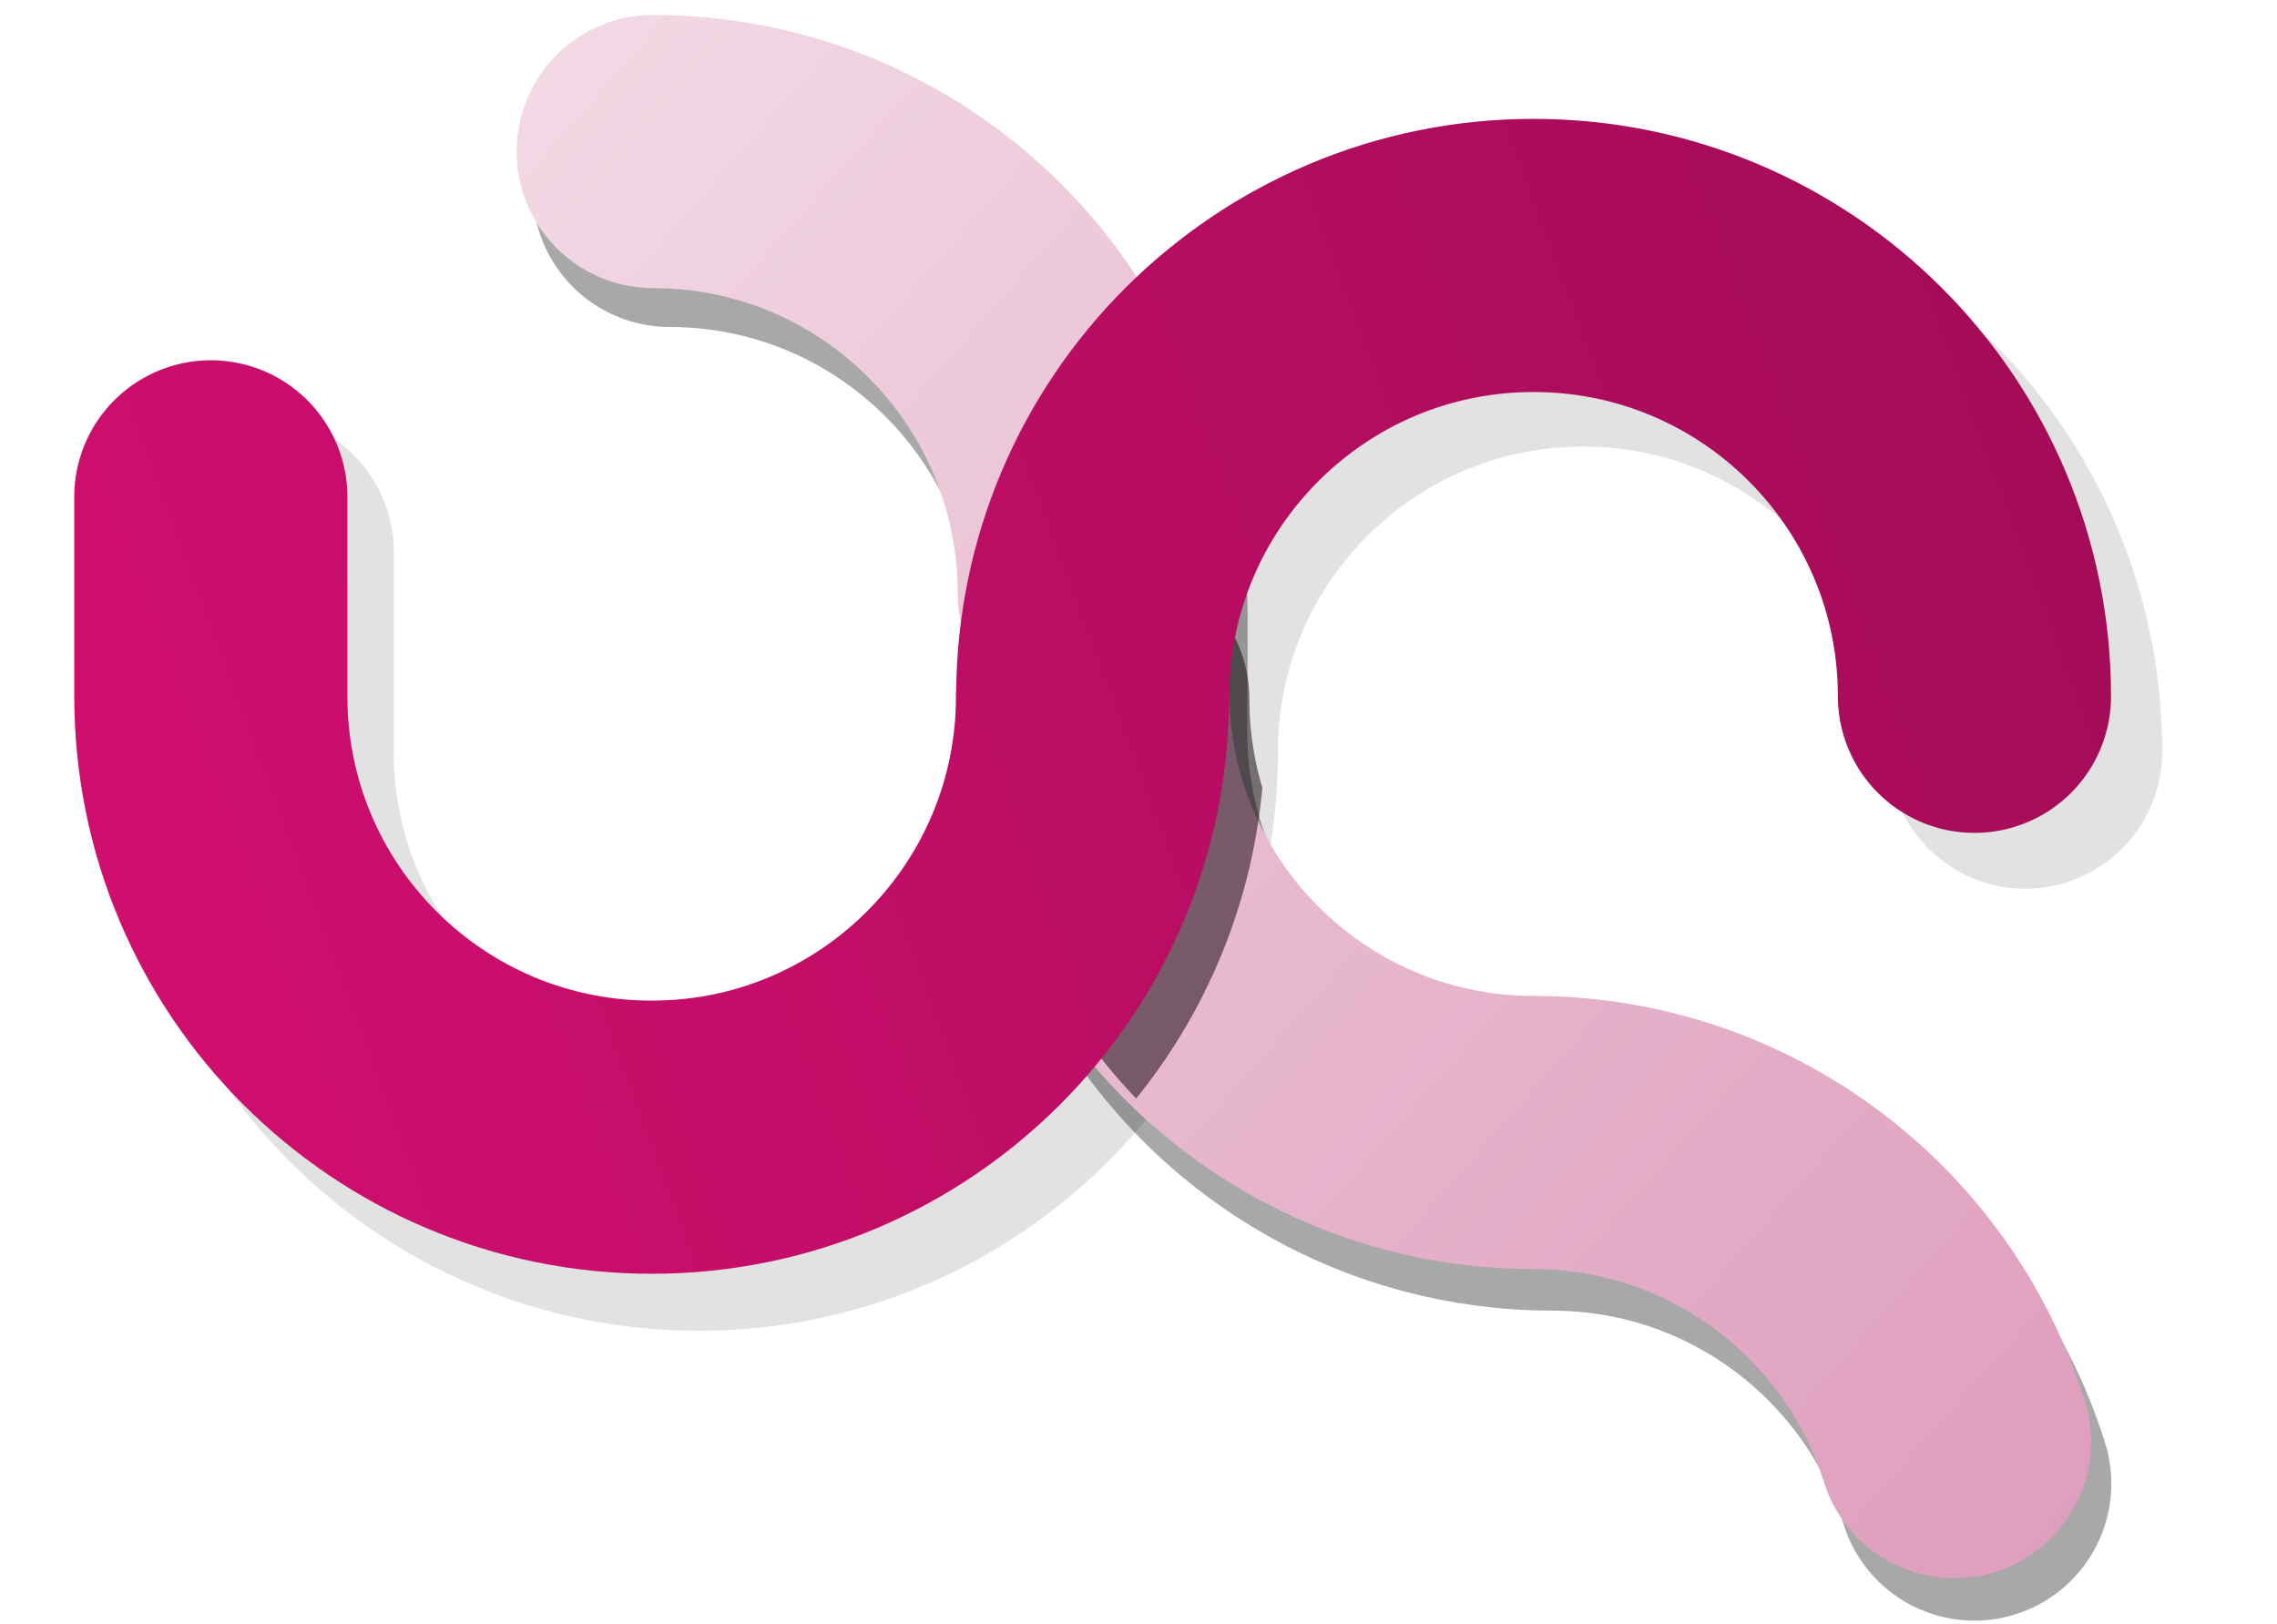
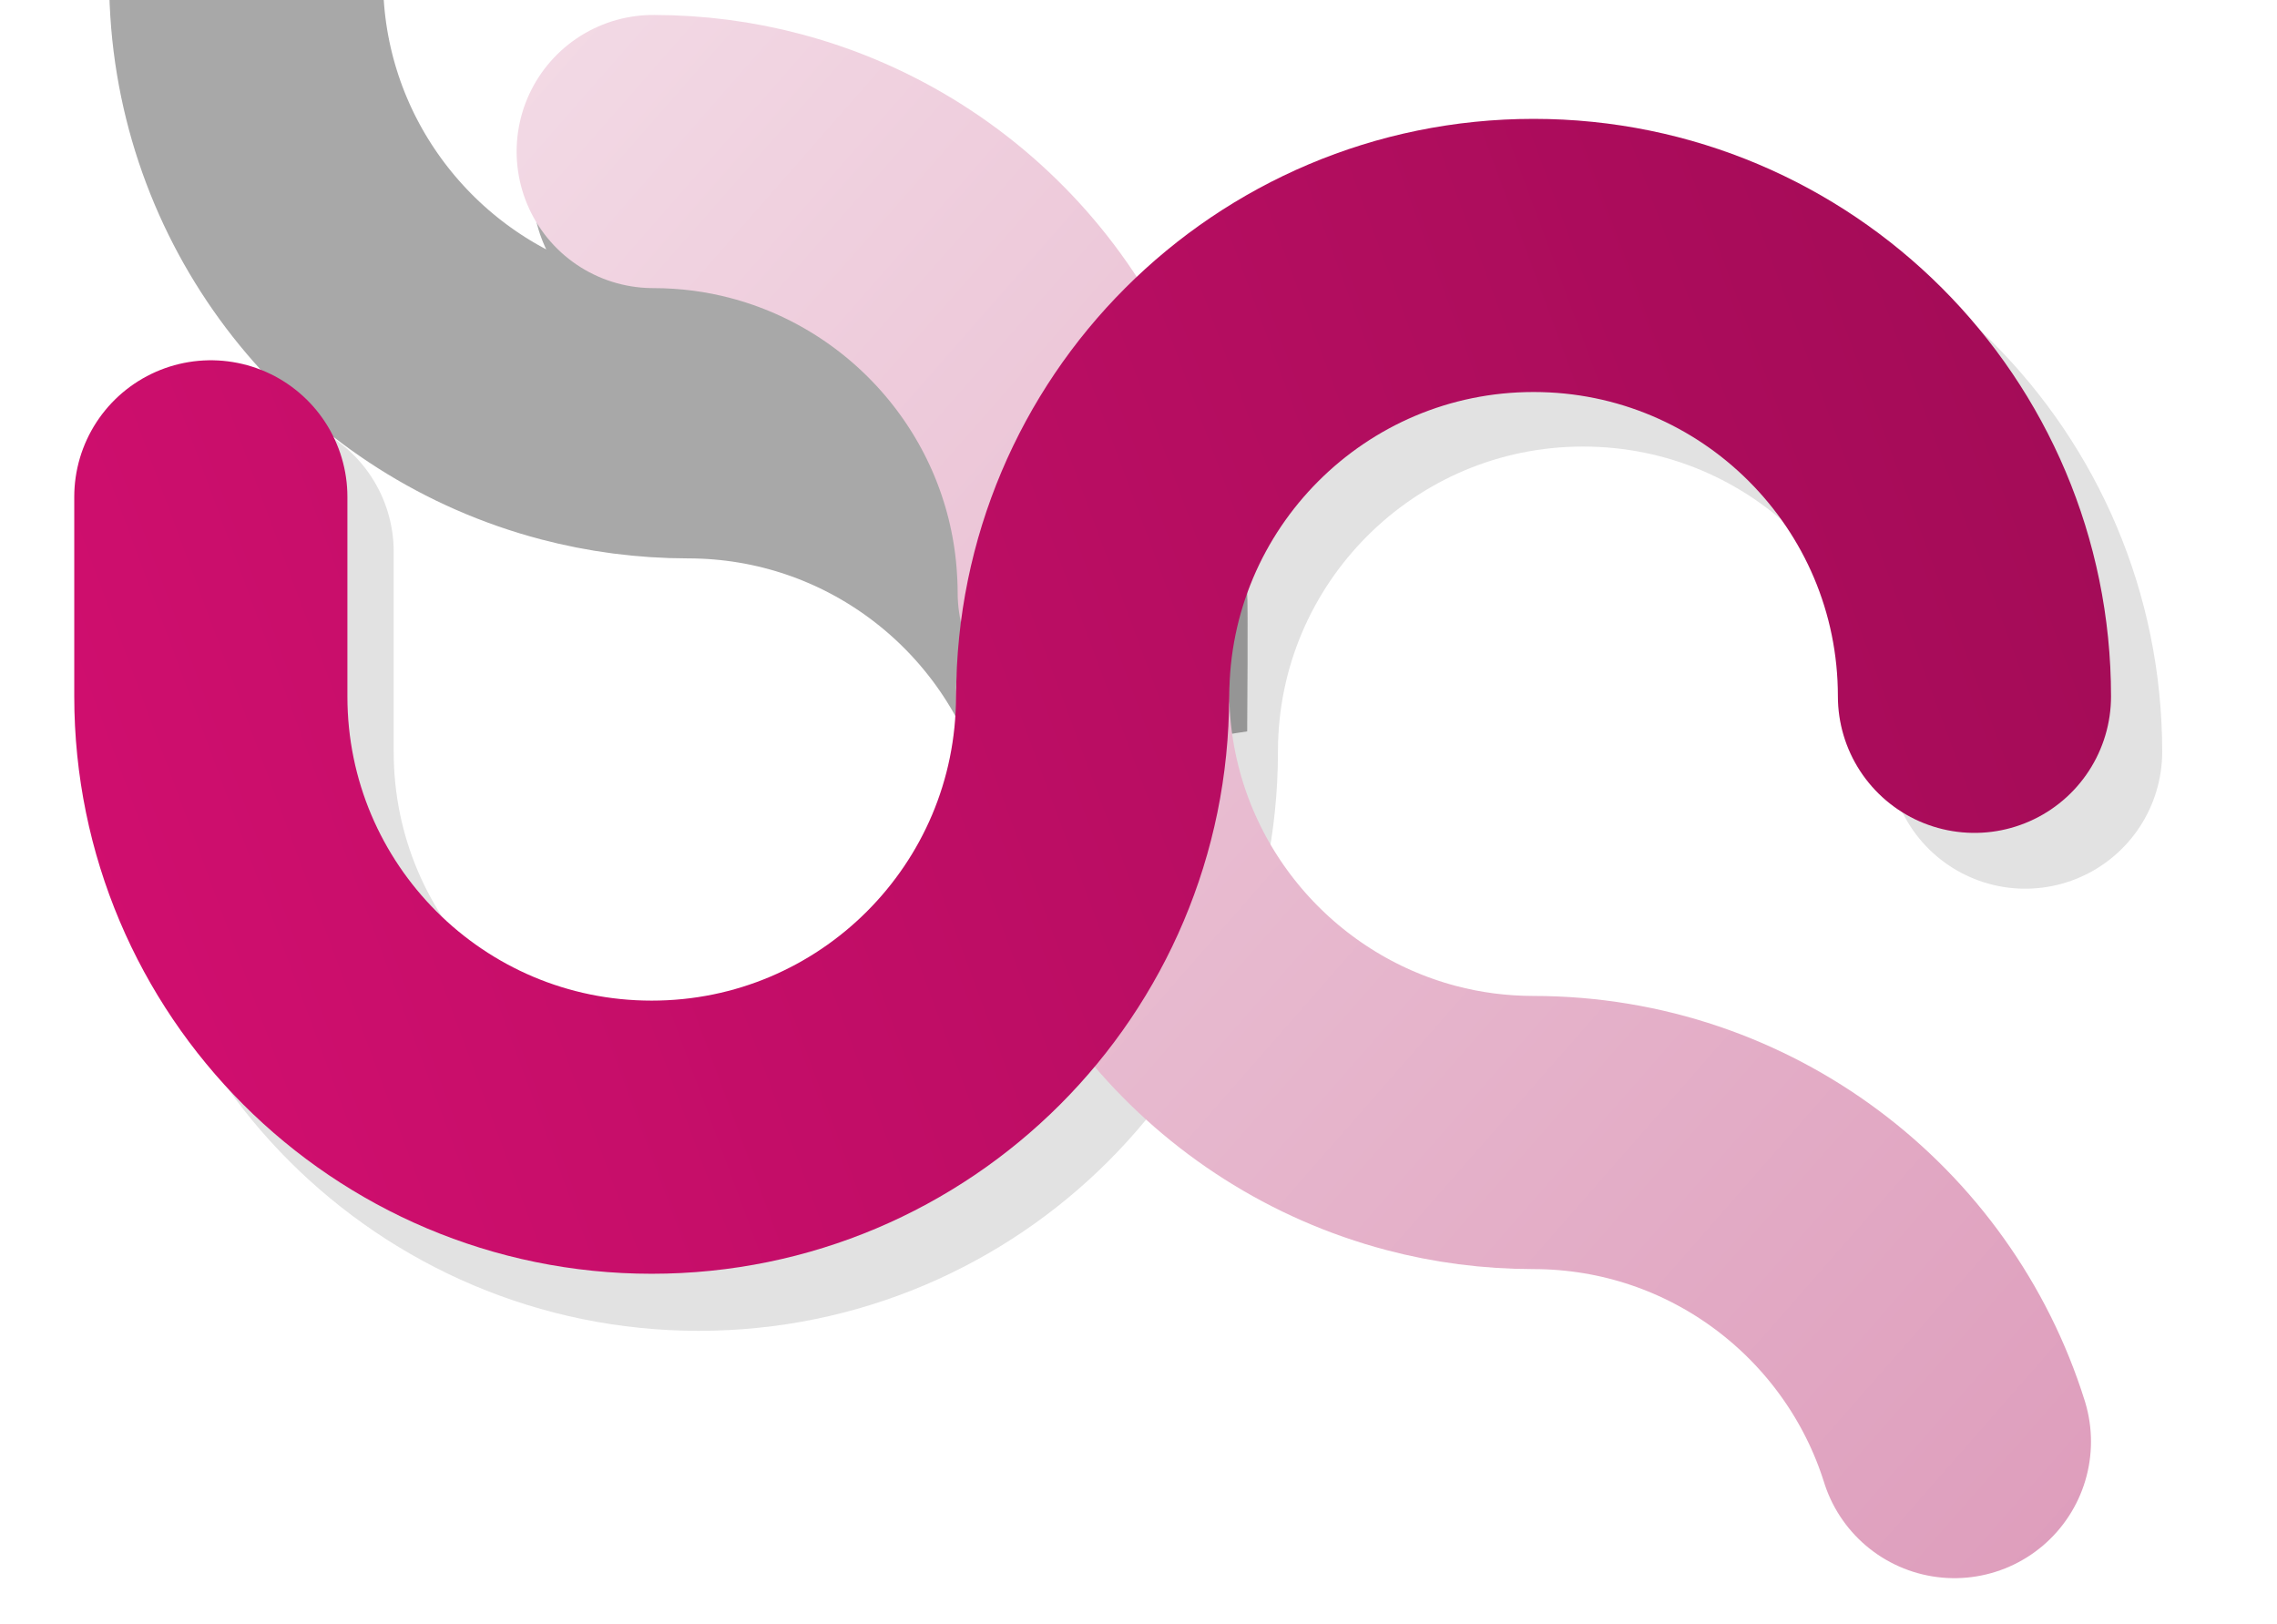
<svg xmlns="http://www.w3.org/2000/svg" xmlns:ns1="http://www.inkscape.org/namespaces/inkscape" xmlns:ns2="http://sodipodi.sourceforge.net/DTD/sodipodi-0.dtd" xmlns:xlink="http://www.w3.org/1999/xlink" width="13.63mm" height="9.719mm" viewBox="0 0 13.63 9.719" version="1.1" id="svg36068" ns1:version="1.2.2 (732a01da63, 2022-12-09)" ns2:docname="muqsa.svg" ns1:export-filename="..\..\..\Work\materials\graphics\logos\muqsa\muqsa.png" ns1:export-xdpi="240" ns1:export-ydpi="240">
  <ns2:namedview id="namedview36070" pagecolor="#ffffff" bordercolor="#000000" borderopacity="0.25" ns1:showpageshadow="2" ns1:pageopacity="0.0" ns1:pagecheckerboard="0" ns1:deskcolor="#d1d1d1" ns1:document-units="mm" showgrid="false" ns1:zoom="6.2962606" ns1:cx="46.217909" ns1:cy="54.953253" ns1:window-width="1920" ns1:window-height="1009" ns1:window-x="-8" ns1:window-y="-8" ns1:window-maximized="1" ns1:current-layer="layer1" />
  <defs id="defs36065">
    <filter ns1:collect="always" style="color-interpolation-filters:sRGB" id="filter59692" x="-0.128" y="-0.129" width="1.256" height="1.259">
      <feGaussianBlur ns1:collect="always" stdDeviation="0.435" id="feGaussianBlur59694" />
    </filter>
    <filter ns1:collect="always" style="color-interpolation-filters:sRGB" id="filter56382" x="-0.146" y="-0.291" width="1.291" height="1.582">
      <feGaussianBlur ns1:collect="always" stdDeviation="1.726" id="feGaussianBlur56384" />
    </filter>
    <linearGradient ns1:collect="always" xlink:href="#linearGradient43386" id="linearGradient77989" gradientUnits="userSpaceOnUse" gradientTransform="matrix(-0.174,0,0,-0.174,61.641,272.047)" x1="211.392" y1="-19.837" x2="280.215" y2="40.504" />
    <linearGradient ns1:collect="always" id="linearGradient43386">
      <stop style="stop-color:#de9dbc;stop-opacity:1;" offset="0" id="stop43382" />
      <stop style="stop-color:#e8bbd0;stop-opacity:1;" offset="0.423" id="stop46440" />
      <stop style="stop-color:#f8e8ef;stop-opacity:1;" offset="1" id="stop43384" />
    </linearGradient>
    <clipPath clipPathUnits="userSpaceOnUse" id="clipPath42756">
-       <path style="color:#000000;fill:url(#linearGradient42760);stroke-width:1;stroke-linecap:round;-inkscape-stroke:none" d="m 245.775,88.824 a 4.712,4.712 0 0 0 -4.711,4.711 c 0,0.573 0.025,1.141 0.072,1.703 v 0.002 c 0.866,10.188 9.474,18.217 19.846,18.225 4.75,0.003 8.694,3.111 10.025,7.359 a 4.712,4.712 0 0 0 5.904,3.086 4.712,4.712 0 0 0 3.088,-5.904 c -2.539,-8.104 -10.132,-13.959 -19.01,-13.965 -5.55,-0.004 -10.007,-4.208 -10.465,-9.6 -0.025,-0.298 -0.037,-0.6 -0.037,-0.906 a 4.712,4.712 0 0 0 -4.713,-4.711 z" id="path42758" />
-     </clipPath>
+       </clipPath>
    <filter ns1:collect="always" style="color-interpolation-filters:sRGB" id="filter41071" x="-0.114" y="-0.227" width="1.227" height="1.455">
      <feGaussianBlur ns1:collect="always" stdDeviation="0.918" id="feGaussianBlur41073" />
    </filter>
    <linearGradient ns1:collect="always" xlink:href="#linearGradient42778" id="linearGradient77987" gradientUnits="userSpaceOnUse" gradientTransform="matrix(0.174,0,0,0.174,-23.66,253.951)" x1="210.644" y1="104.463" x2="280.908" y2="78.378" />
    <linearGradient ns1:collect="always" id="linearGradient42778">
      <stop style="stop-color:#d10e6f;stop-opacity:1;" offset="0" id="stop42774" />
      <stop style="stop-color:#a10c56;stop-opacity:1;" offset="1" id="stop42776" />
    </linearGradient>
  </defs>
  <g ns1:label="Warstwa 1" ns1:groupmode="layer" id="layer1" transform="translate(-12.446,-266.043)">
-     <path id="path77967" style="opacity:0.656;fill:none;stroke:#343434;stroke-width:9.423;stroke-linecap:round;stroke-dasharray:none;stroke-opacity:1;filter:url(#filter59692)" d="m 14.296,285.847 c 1.34,10e-4 2.64,0.175 3.879,0.502 6.116,1.611 10.726,6.932 11.277,13.41 0.036,0.43 6.2e-4,4.272 6.2e-4,4.712 m 29.728,25.879 c -1.935,-6.176 -7.703,-10.658 -14.517,-10.663 -1.34,-0.001 -2.64,-0.175 -3.879,-0.502 -6.116,-1.611 -10.726,-6.932 -11.277,-13.41 -0.036,-0.43 -0.055,-0.865 -0.055,-1.305" ns2:nodetypes="cssccsssc" transform="matrix(0.174,0,0,0.174,13.967,217.443)" />
+     <path id="path77967" style="opacity:0.656;fill:none;stroke:#343434;stroke-width:9.423;stroke-linecap:round;stroke-dasharray:none;stroke-opacity:1;filter:url(#filter59692)" d="m 14.296,285.847 c 1.34,10e-4 2.64,0.175 3.879,0.502 6.116,1.611 10.726,6.932 11.277,13.41 0.036,0.43 6.2e-4,4.272 6.2e-4,4.712 c -1.935,-6.176 -7.703,-10.658 -14.517,-10.663 -1.34,-0.001 -2.64,-0.175 -3.879,-0.502 -6.116,-1.611 -10.726,-6.932 -11.277,-13.41 -0.036,-0.43 -0.055,-0.865 -0.055,-1.305" ns2:nodetypes="cssccsssc" transform="matrix(0.174,0,0,0.174,13.967,217.443)" />
    <path id="path77969" style="opacity:0.338;fill:none;stroke:#000000;stroke-width:9.423;stroke-linecap:round;stroke-dasharray:none;stroke-opacity:1;filter:url(#filter56382)" d="m 60.931,305.171 c 0,-8.4 -6.81,-15.21 -15.21,-15.21 -8.4,0 -15.21,6.81 -15.21,15.21 m 0,0 c 0,8.4 -6.81,15.21 -15.21,15.21 -8.4,0 -15.21,-6.81 -15.21,-15.21 v -6.879" transform="matrix(0.174,0,0,0.174,13.967,217.443)" />
    <path id="path77971" style="fill:none;stroke:url(#linearGradient77989);stroke-width:1.635;stroke-linecap:round;stroke-dasharray:none;stroke-opacity:1" d="m 16.356,266.95 c 0.233,1.6e-4 0.458,0.03 0.673,0.087 1.061,0.28 1.861,1.203 1.957,2.327 0.006,0.075 0.01,0.15 0.01,0.226 m 5.149,5.082 c -0.336,-1.072 -1.337,-1.849 -2.519,-1.85 -0.233,-1.8e-4 -0.458,-0.03 -0.673,-0.087 -1.061,-0.28 -1.861,-1.203 -1.957,-2.327 -0.006,-0.075 -0.01,-0.15 -0.01,-0.226" ns2:nodetypes="cssccsssc" />
-     <path id="path77973" style="opacity:0.716;fill:none;stroke:#0f0108;stroke-width:9.423;stroke-linecap:round;stroke-dasharray:none;stroke-opacity:1;filter:url(#filter41071)" d="m 276.726,94.766 c 0,-8.4 -6.81,-15.21 -15.21,-15.21 -8.4,0 -15.21,6.81 -15.21,15.21 m 0,0 c 0,8.4 -6.81,15.21 -15.21,15.21 -8.4,0 -15.21,-6.81 -15.21,-15.21 v -6.879" clip-path="url(#clipPath42756)" transform="matrix(0.174,0,0,0.174,-23.66,253.951)" />
    <path id="path78317" style="fill:none;stroke:url(#linearGradient77987);stroke-width:1.635;stroke-linecap:round;stroke-dasharray:none" d="m 18.986,270.211 c 0,1.458 -1.182,2.639 -2.639,2.639 -1.458,0 -2.639,-1.182 -2.639,-2.639 v -1.194 m 10.557,1.194 c 0,-1.458 -1.182,-2.639 -2.639,-2.639 -1.458,0 -2.639,1.182 -2.639,2.639" />
  </g>
</svg>